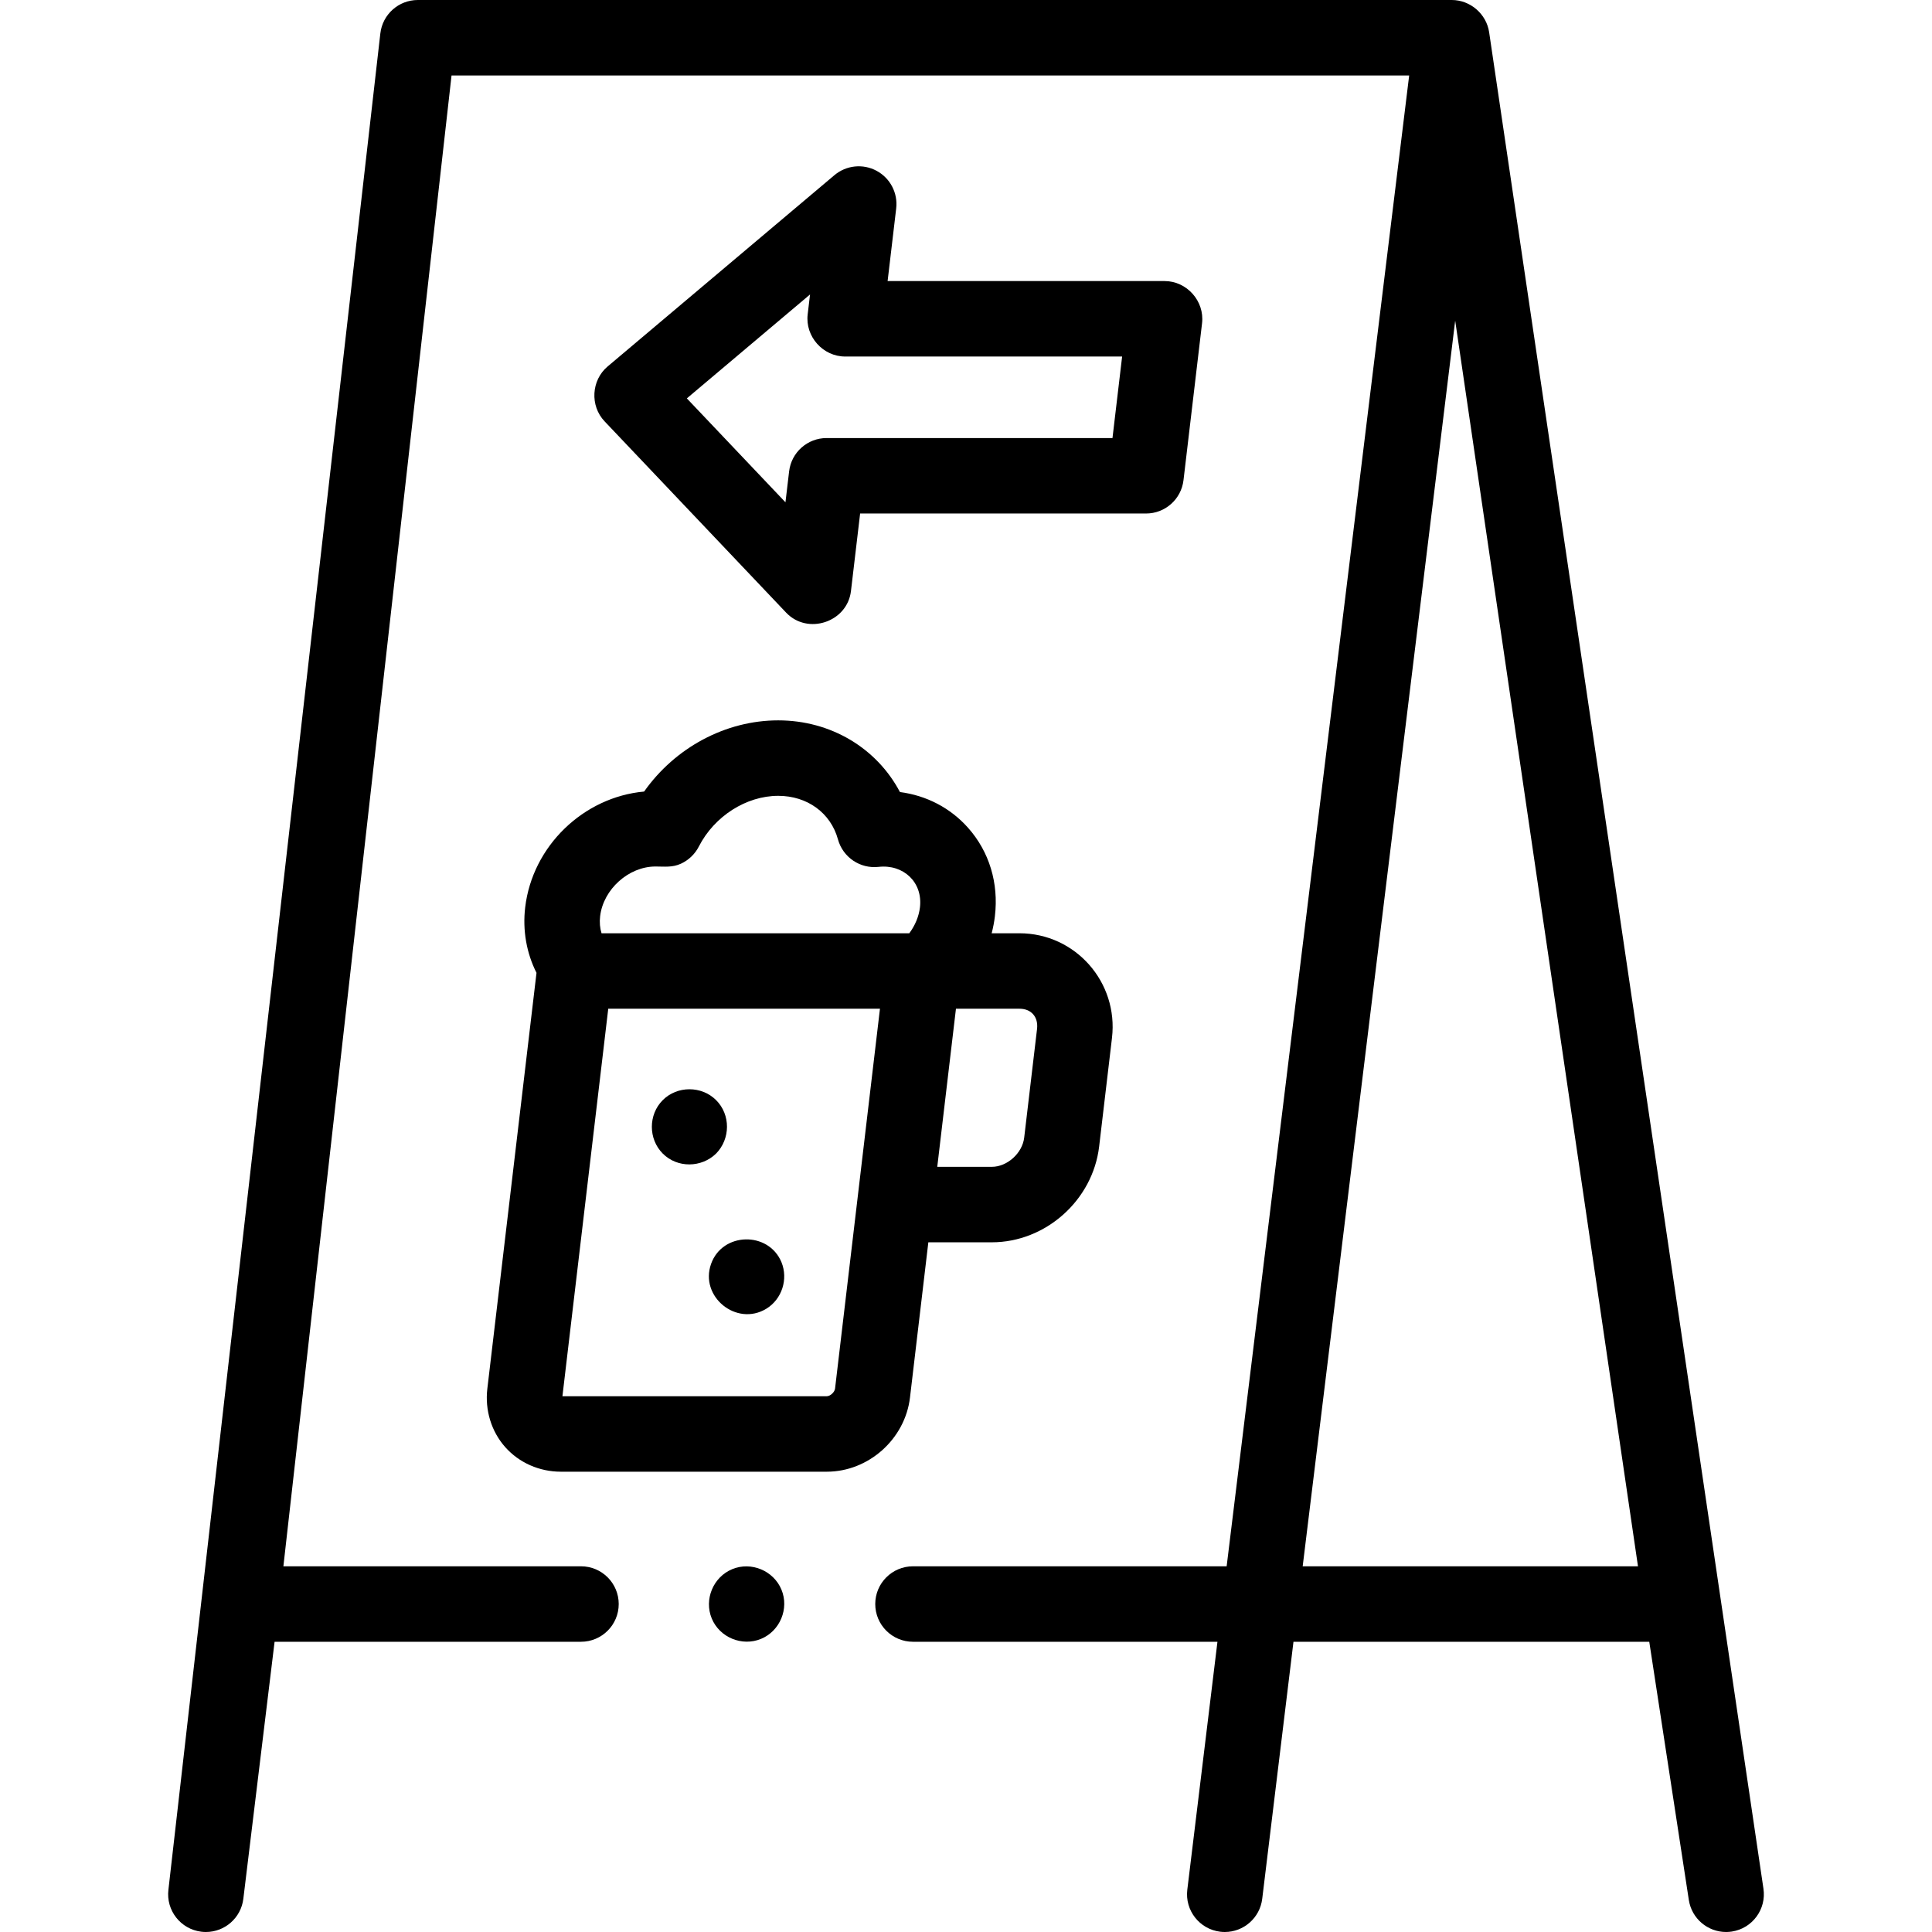
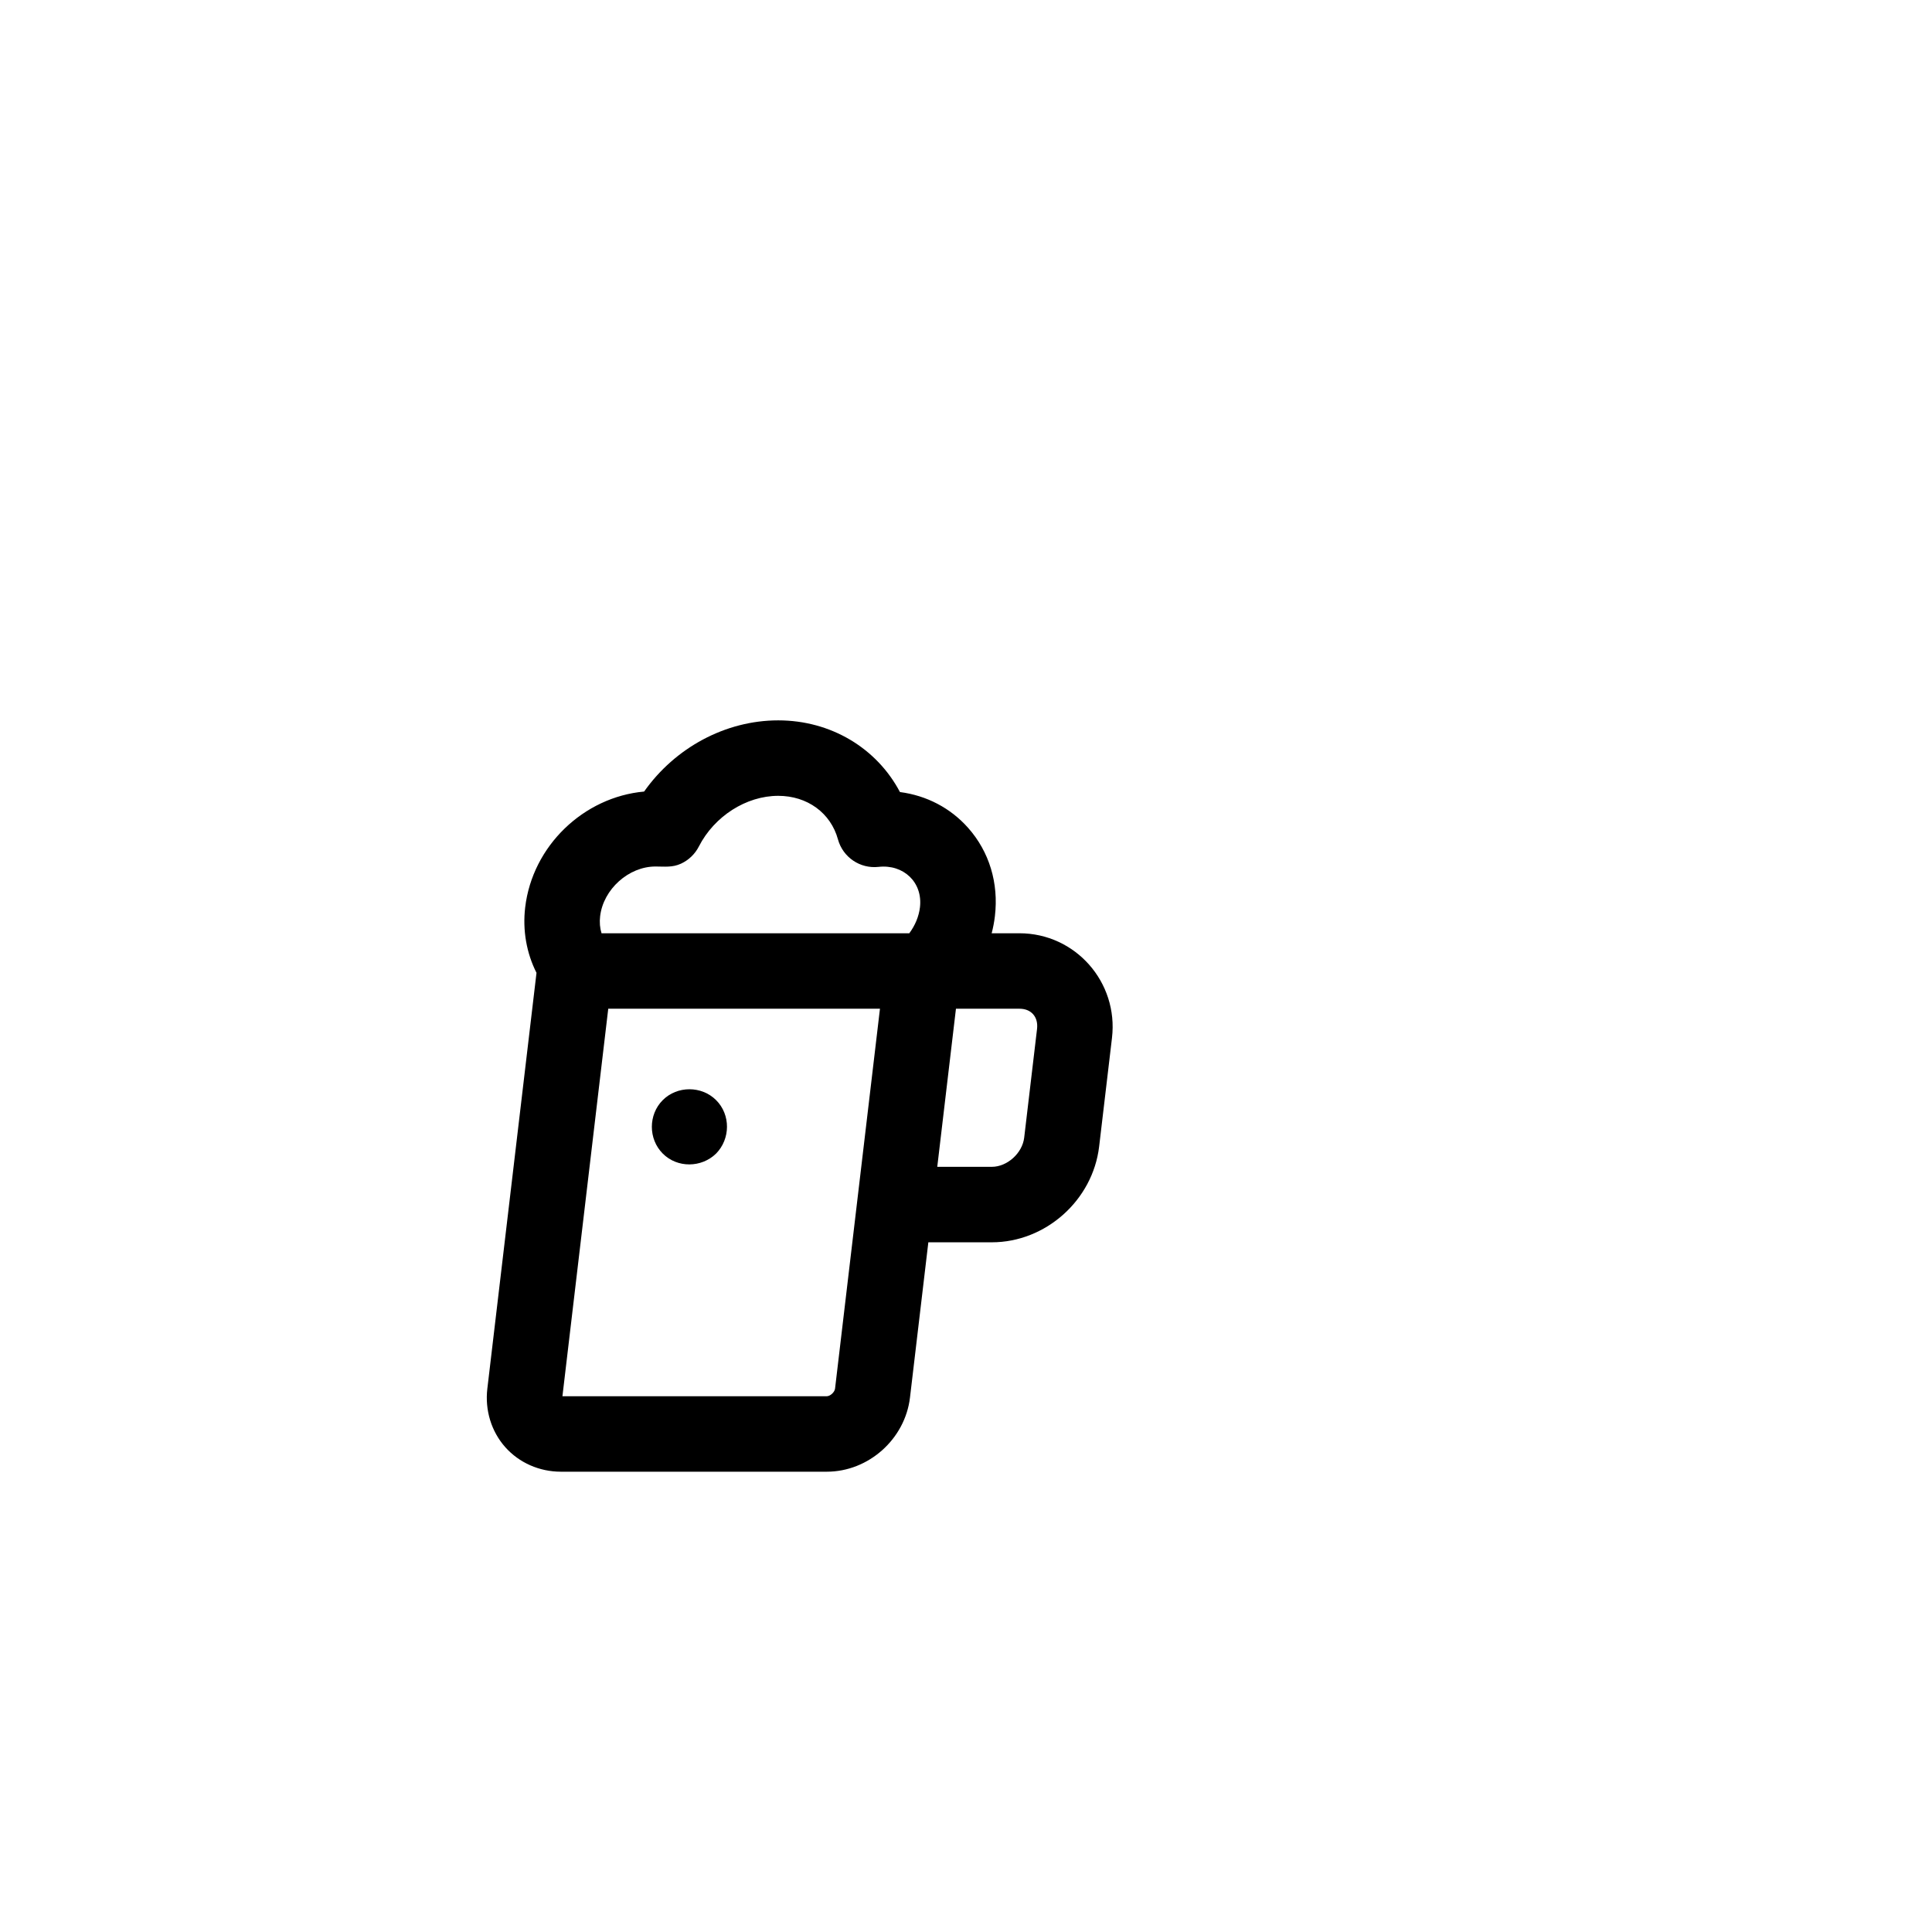
<svg xmlns="http://www.w3.org/2000/svg" id="Capa_1" enable-background="new 0 0 512.001 512.001" height="512" viewBox="0 0 512.001 512.001" width="512">
  <g>
    <g>
-       <path d="m467.327 500.485-72.689-491.937c-.71-4.845-4.999-8.548-9.894-8.548h-274.016c-5.089 0-9.367 3.822-9.937 8.879l-56.159 491.914c-.667 5.482 3.237 10.468 8.72 11.134.41.05.817.074 1.22.074 4.984 0 9.297-3.722 9.914-8.794l8.282-68.121h81.199c5.523 0 10-4.478 10-10s-4.477-10-10-10h-78.866l44.562-395.086h253.782l-48.37 395.086h-83.126c-5.523 0-10 4.478-10 10s4.477 10 10 10h80.687l-7.989 65.707c-.667 5.482 3.237 10.468 8.72 11.134.41.05.817.074 1.22.074 4.984 0 9.297-3.722 9.914-8.794l8.282-68.121h94.289l10.485 68.429c.758 4.946 5.018 8.486 9.873 8.486.503 0 1.014-.038 1.527-.116 5.459-.837 9.206-5.941 8.37-11.4zm-122.102-85.399 40.415-330.109 48.442 330.109z" />
-       <path d="m232.311 45.268c-3.615-1.946-8.051-1.486-11.188 1.161l-60.102 50.696c-4.332 3.654-4.71 10.414-.806 14.527l48.114 50.697c5.722 6.03 16.212 2.516 17.184-5.71l2.43-20.552h75.764c5.069 0 9.337-3.793 9.931-8.827l4.919-41.603c.693-5.86-4.035-11.174-9.931-11.174h-73.4l2.274-19.238c.483-4.075-1.575-8.032-5.189-9.977zm65.064 49.216-2.555 21.604h-75.764c-5.069 0-9.335 3.792-9.931 8.826l-.97 8.199-26.134-27.537 32.646-27.537-.623 5.271c-.693 5.86 4.035 11.174 9.931 11.174z" />
      <path d="m241.157 370.352 4.863-41.128h16.816c14.269 0 26.765-11.15 28.447-25.385l3.403-28.782c1.742-14.734-9.669-27.732-24.532-27.732h-7.354c.387-1.482.677-2.992.858-4.521 0-.001 0-.001 0-.001 1.038-8.78-1.486-17.1-7.108-23.426-4.683-5.269-10.987-8.553-18.055-9.477-6.119-11.61-18.282-18.997-32.257-18.997-13.971 0-27.335 7.238-35.544 18.866-16.033 1.459-29.591 14.412-31.515 30.685-.722 6.105.359 12.14 2.999 17.356l-13.028 110.194c-.674 5.702 1.057 11.354 4.749 15.508 3.674 4.134 9.046 6.505 14.739 6.505h70.469c11.061 0 20.746-8.638 22.05-19.665zm32.622-101.576c.872.981 1.234 2.341 1.046 3.933l-3.403 28.782c-.487 4.119-4.499 7.732-8.586 7.732h-14.451l4.954-41.899h16.816c1.527 0 2.78.502 3.624 1.452zm-114.738-25.974c.844-7.139 7.56-13.17 14.666-13.17 2.421 0 4.473.305 6.767-.753 2.028-.935 3.709-2.549 4.725-4.538 4.104-8.038 12.56-13.438 21.041-13.438 7.694 0 13.906 4.527 15.827 11.534 1.303 4.753 5.871 7.843 10.77 7.293 6.547-.739 11.751 4.045 10.962 10.725-.285 2.406-1.281 4.796-2.825 6.869h-81.561c-.431-1.383-.562-2.915-.372-4.522zm60.066 127.215h-70.056l12.142-102.692h72.007l-11.904 100.679c-.111.94-1.278 2.013-2.189 2.013z" />
      <path d="m189.78 305.7c3.799-3.888 3.875-10.273 0-14.15-3.84-3.843-10.311-3.848-14.15 0-3.848 3.858-3.84 10.291 0 14.15 3.865 3.885 10.272 3.798 14.15 0z" />
-       <path d="m207.09 334.479c-3.431-8.229-15.633-7.993-18.646.461-3.096 8.688 6.733 16.663 14.598 11.913 4.184-2.527 5.895-7.865 4.048-12.374z" />
-       <path d="m207.09 421.26c-2.095-5.026-8.017-7.505-13.06-5.41-5.034 2.091-7.491 8.022-5.41 13.061s8.03 7.487 13.06 5.409c5.029-2.078 7.507-8.031 5.41-13.06z" />
    </g>
  </g>
</svg>